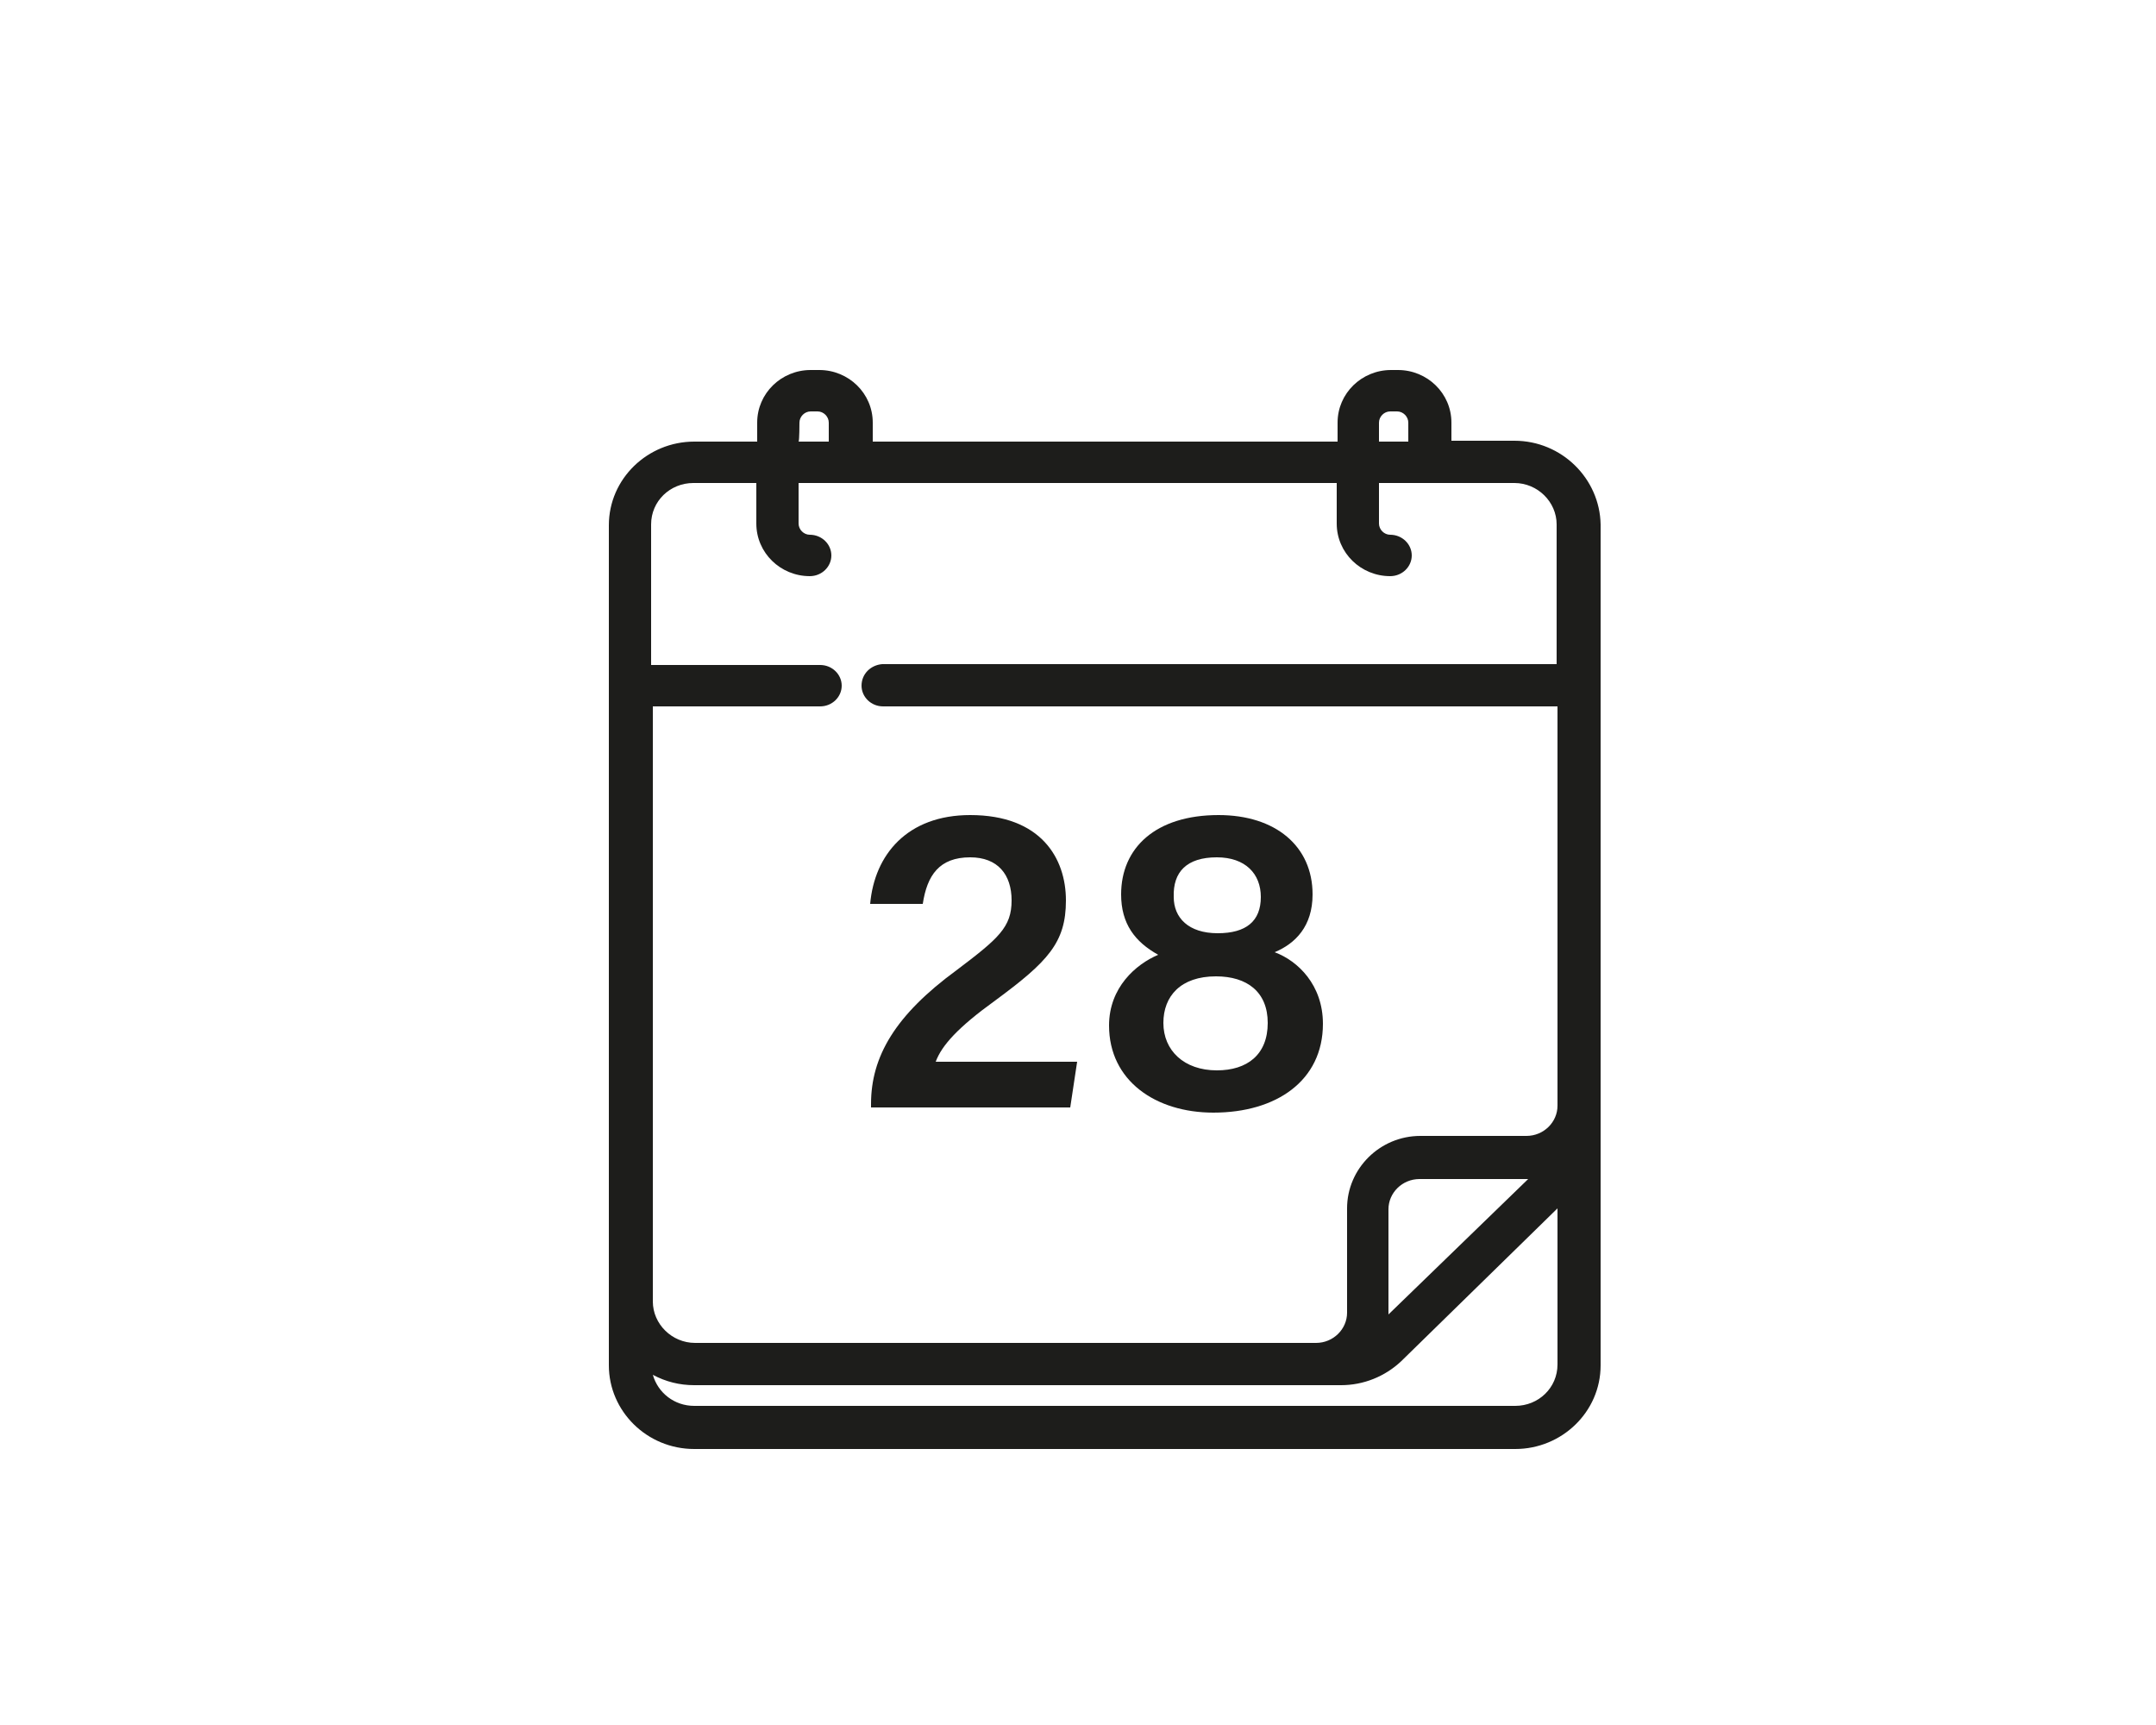
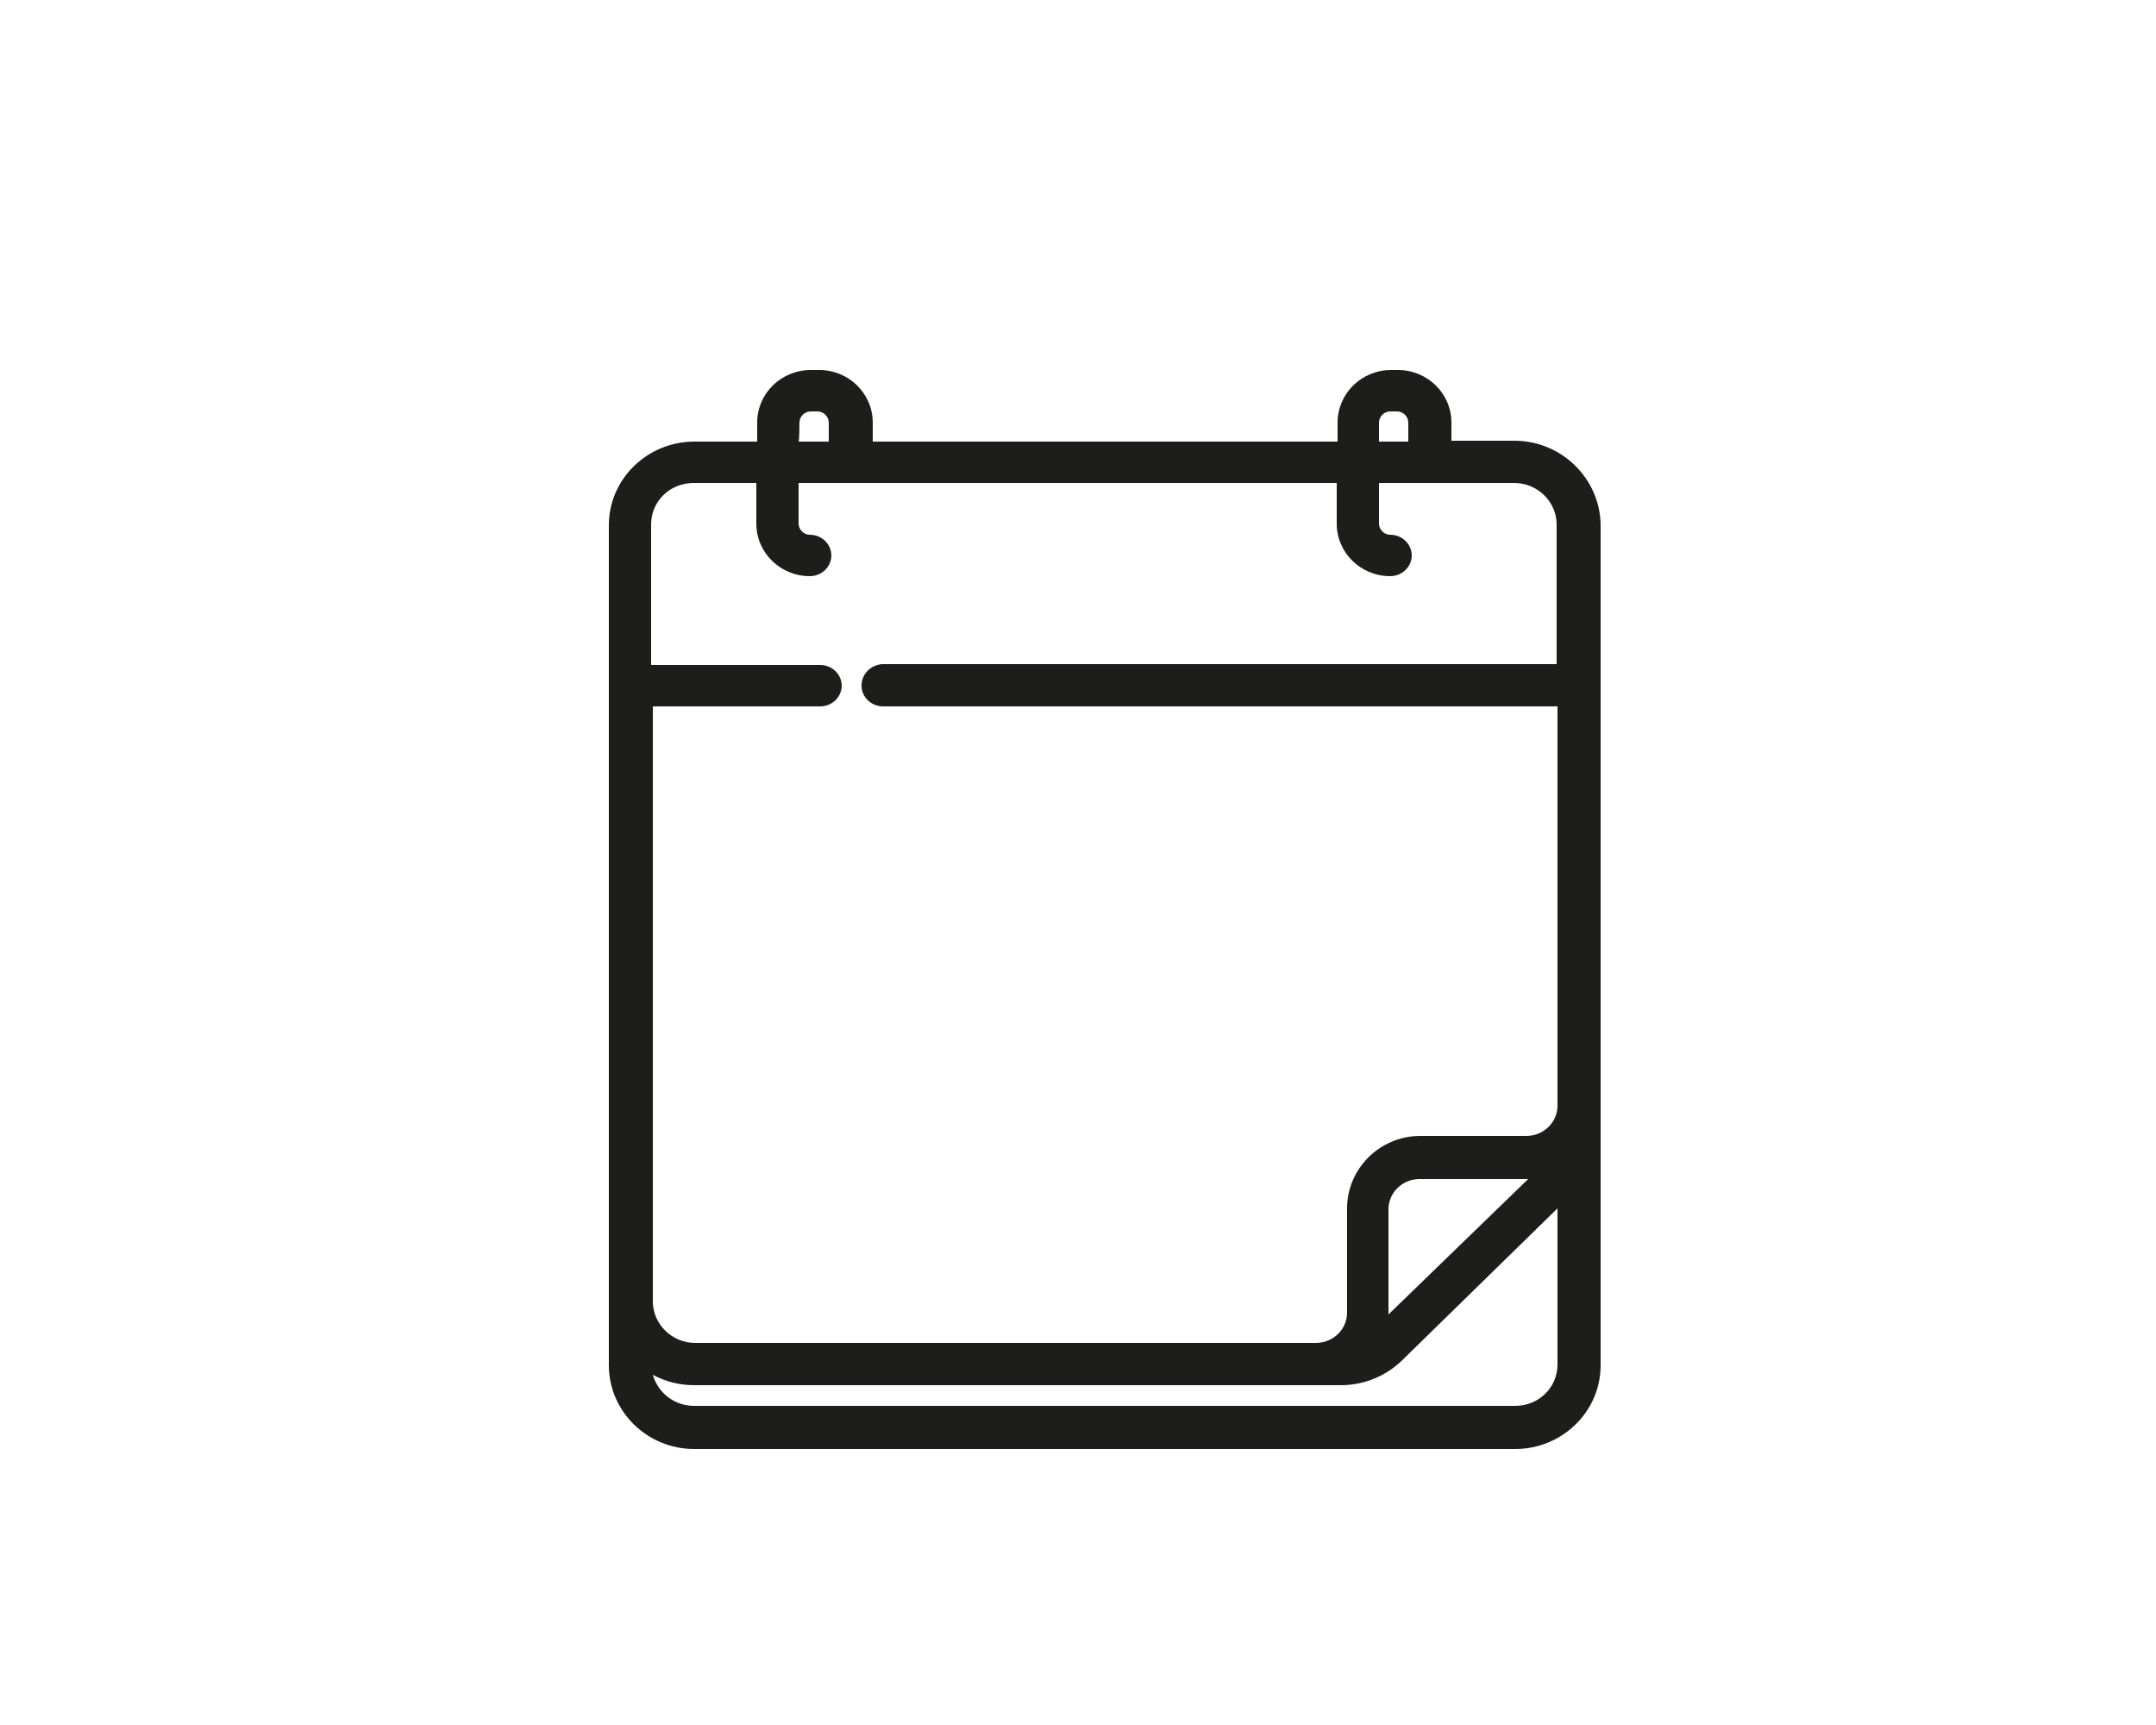
<svg xmlns="http://www.w3.org/2000/svg" version="1.1" id="Warstwa_1" x="0px" y="0px" viewBox="0 0 250 200" style="enable-background:new 0 0 250 200;" xml:space="preserve">
  <style type="text/css">
	.st0{fill:#1D1D1B;}
</style>
  <g>
    <path class="st0" d="M175.6,51.1h-7.3V49c0-3.4-2.8-6.1-6.2-6.1h-0.8c-3.4,0-6.2,2.7-6.2,6.1v2.2h-53.9V49c0-3.4-2.8-6.1-6.2-6.1   H94c-3.4,0-6.2,2.7-6.2,6.1v2.2h-7.3c-5.4,0-9.9,4.3-9.9,9.7v97.4c0,5.3,4.4,9.7,9.9,9.7h95.2c5.4,0,9.9-4.3,9.9-9.7V60.8   C185.5,55.5,181.1,51.1,175.6,51.1z M99.9,79.5c0,1.3,1.1,2.4,2.5,2.4h78.2v46.3c0,1.9-1.6,3.5-3.6,3.5h-12.3   c-4.7,0-8.5,3.8-8.5,8.4v12.1c0,1.9-1.6,3.5-3.6,3.5h-72c-2.7,0-4.9-2.2-4.9-4.8v-69h19.4c1.4,0,2.5-1.1,2.5-2.4   c0-1.3-1.1-2.4-2.5-2.4H75.5V60.8c0-2.7,2.2-4.8,4.9-4.8h7.3v4.7c0,3.4,2.8,6.1,6.2,6.1c1.4,0,2.5-1.1,2.5-2.4   c0-1.3-1.1-2.4-2.5-2.4c-0.7,0-1.3-0.6-1.3-1.3V56H155v4.7c0,3.4,2.8,6.1,6.2,6.1c1.4,0,2.5-1.1,2.5-2.4c0-1.3-1.1-2.4-2.5-2.4   c-0.7,0-1.3-0.6-1.3-1.3V56h15.7c2.7,0,4.9,2.2,4.9,4.8v16.2h-78.2C101,77.1,99.9,78.1,99.9,79.5z M155.5,160.6c2.6,0,5.1-1,7-2.8   l18.1-17.7v18.1c0,2.7-2.2,4.8-4.9,4.8H80.5c-2.3,0-4.2-1.5-4.8-3.6c1.5,0.8,3.1,1.2,4.8,1.2L155.5,160.6L155.5,160.6z M161,152.4   c0-0.1,0-0.1,0-0.1v-12.1c0-1.9,1.6-3.5,3.6-3.5H177c0.1,0,0.1,0,0.2,0L161,152.4z M159.9,51.1V49c0-0.7,0.6-1.3,1.3-1.3h0.8   c0.7,0,1.3,0.6,1.3,1.3v2.2H159.9z M92.7,49c0-0.7,0.6-1.3,1.3-1.3h0.8c0.7,0,1.3,0.6,1.3,1.3v2.2h-3.5C92.7,51.1,92.7,49,92.7,49z   " />
  </g>
-   <path class="st0" d="M124.1,128.4l0.8-5.3h-16.4c0.7-1.9,2.6-4,6.9-7.1c6.1-4.5,8.2-6.7,8.2-11.6c0-4.9-2.9-9.9-11.1-9.9  c-7.3,0-11.1,4.6-11.6,10.3h6.1c0.5-3.3,1.9-5.4,5.5-5.4c3.2,0,4.8,2,4.8,5c0,3.1-1.5,4.4-6.4,8.1c-7.1,5.2-9.9,10-9.9,15.5v0.4  L124.1,128.4L124.1,128.4z" />
-   <path class="st0" d="M140.7,129c7.3,0,12.7-3.7,12.7-10.3c0-4.5-2.9-7.3-5.6-8.3c2.4-1,4.4-3,4.4-6.7c0-5.6-4.3-9.2-10.9-9.2  c-7.3,0-11.3,3.8-11.3,9.2c0,3.4,1.6,5.5,4.3,7c-2.6,1.1-5.7,3.8-5.7,8.2C128.6,125.3,134,129,140.7,129z M141.1,124.1  c-3.8,0-6.2-2.3-6.2-5.5c0-3.1,2-5.4,6.1-5.4c3.6,0,6,1.8,6,5.4C147,122.3,144.6,124.1,141.1,124.1z M141.1,99.4  c3.3,0,5.1,1.9,5.1,4.6c0,2.8-1.7,4.2-5,4.2c-3.4,0-5.1-1.8-5.1-4.2C136,101.1,137.6,99.4,141.1,99.4z" />
</svg>